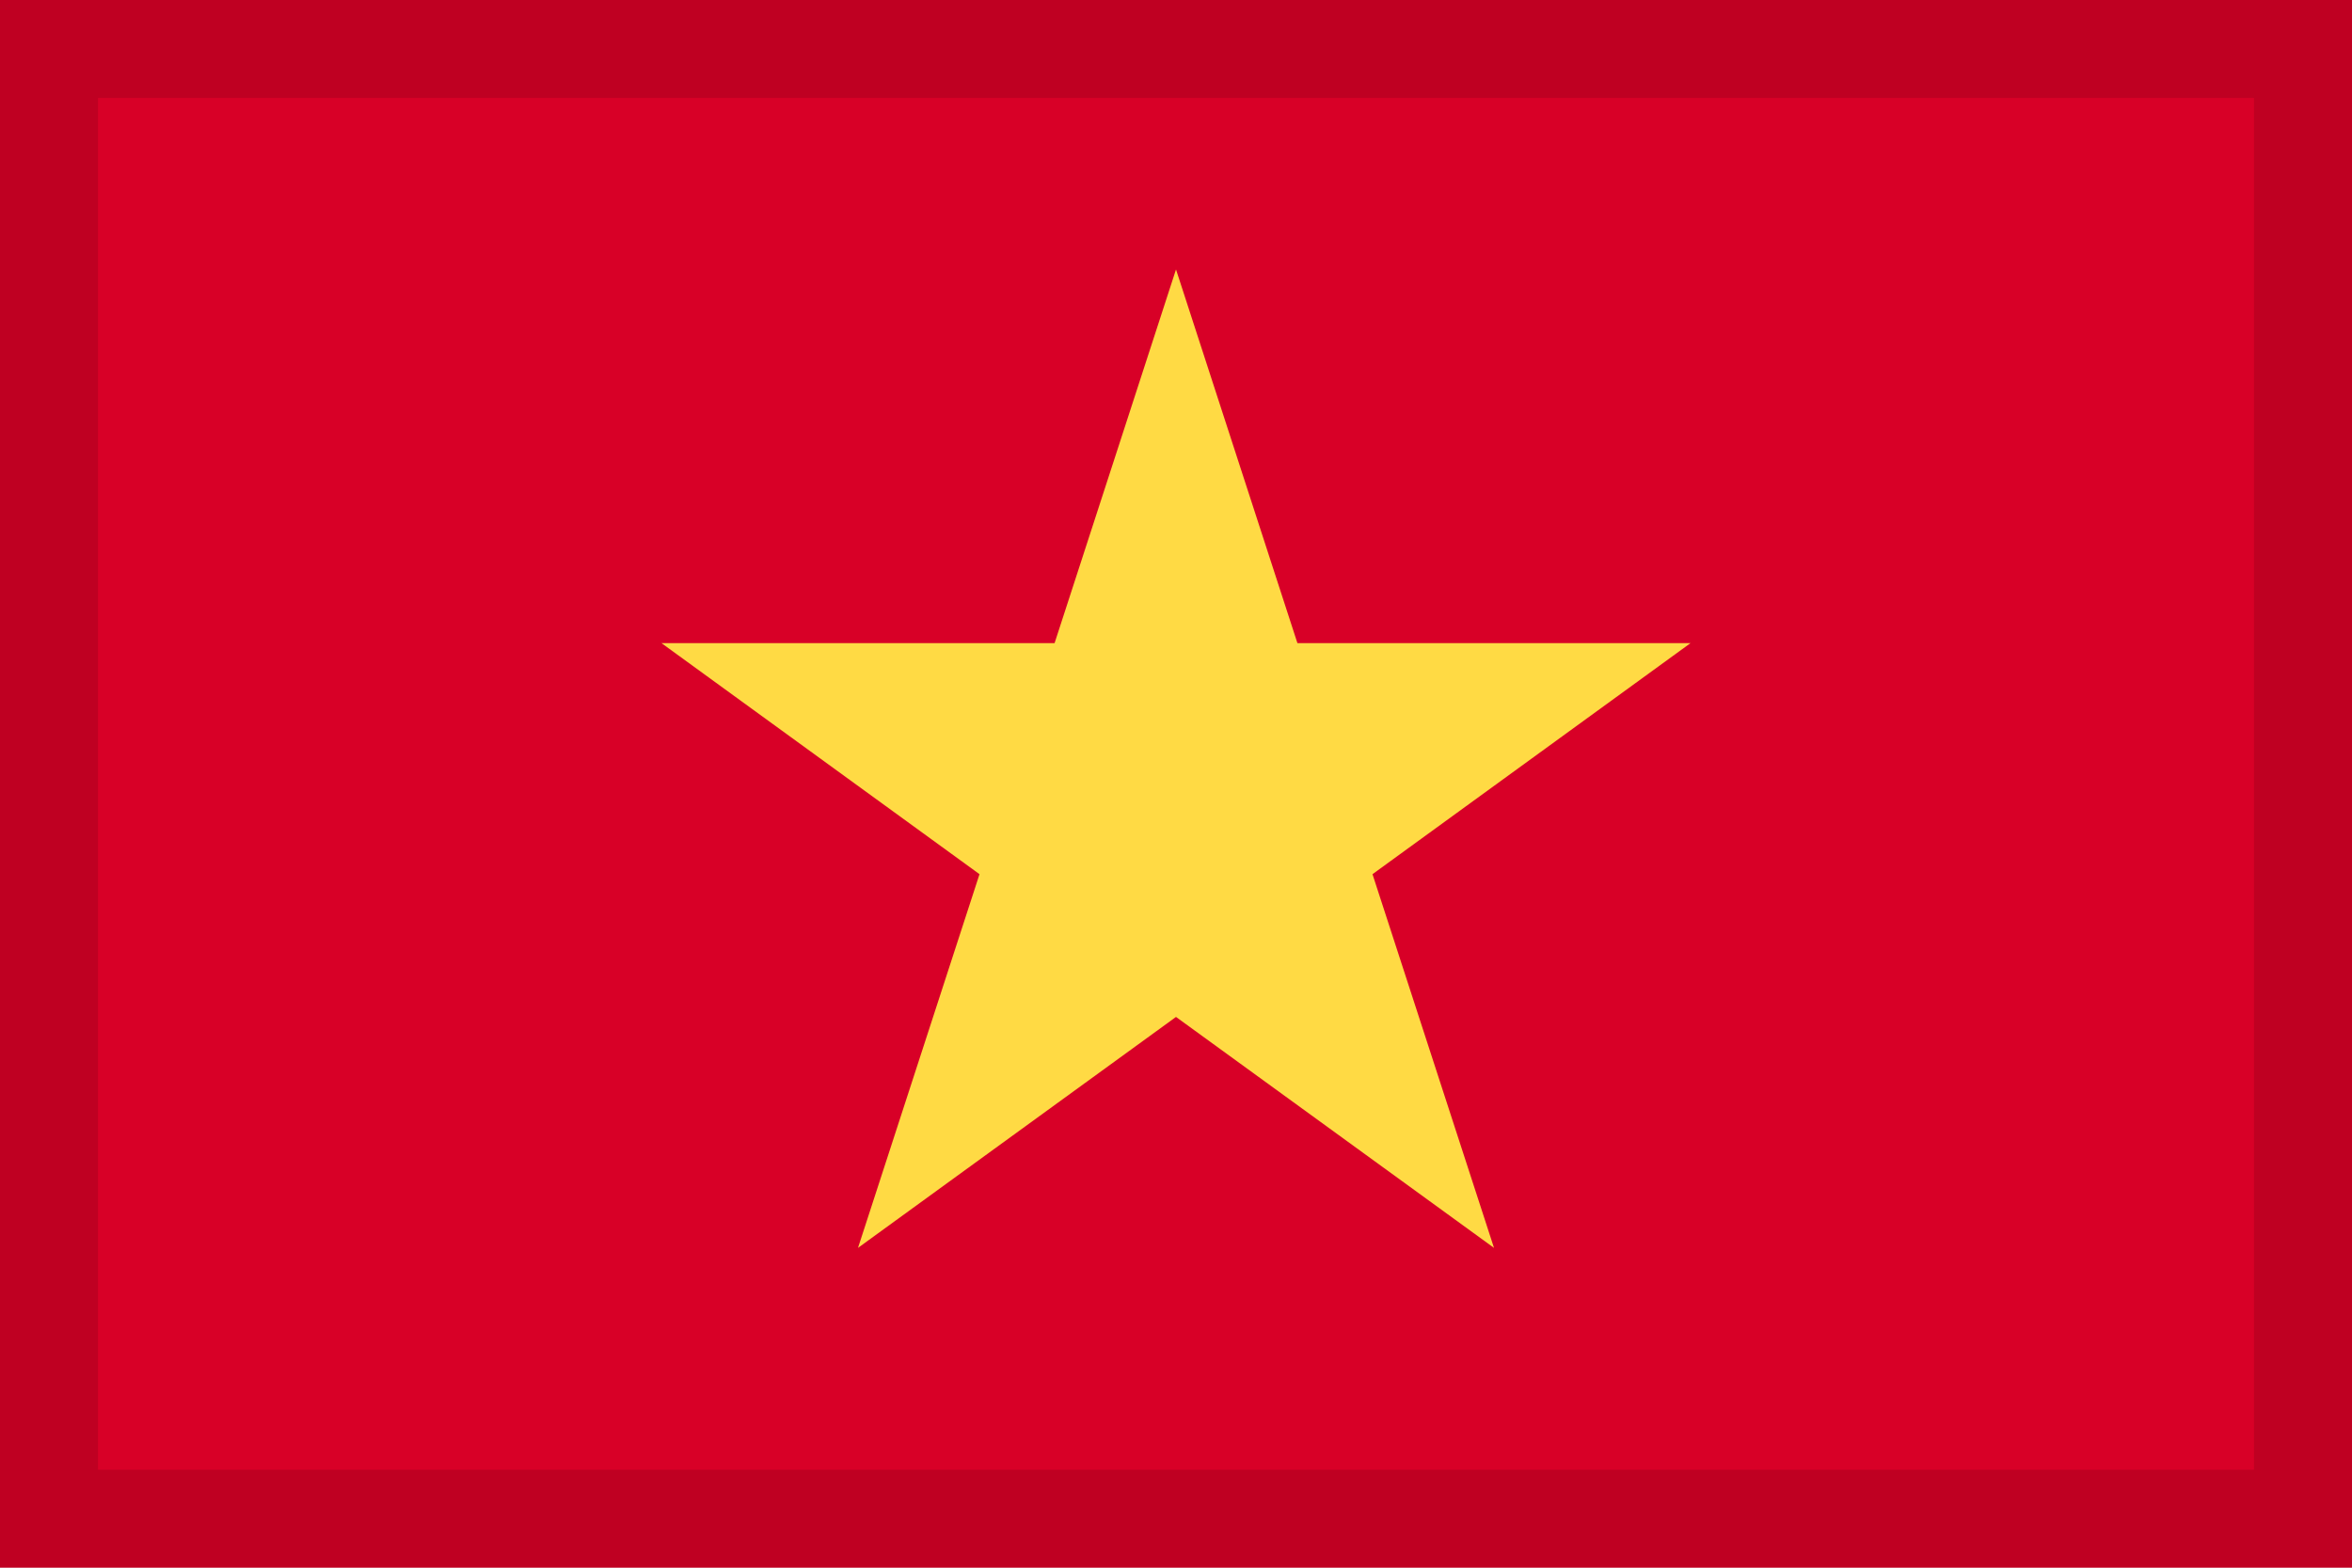
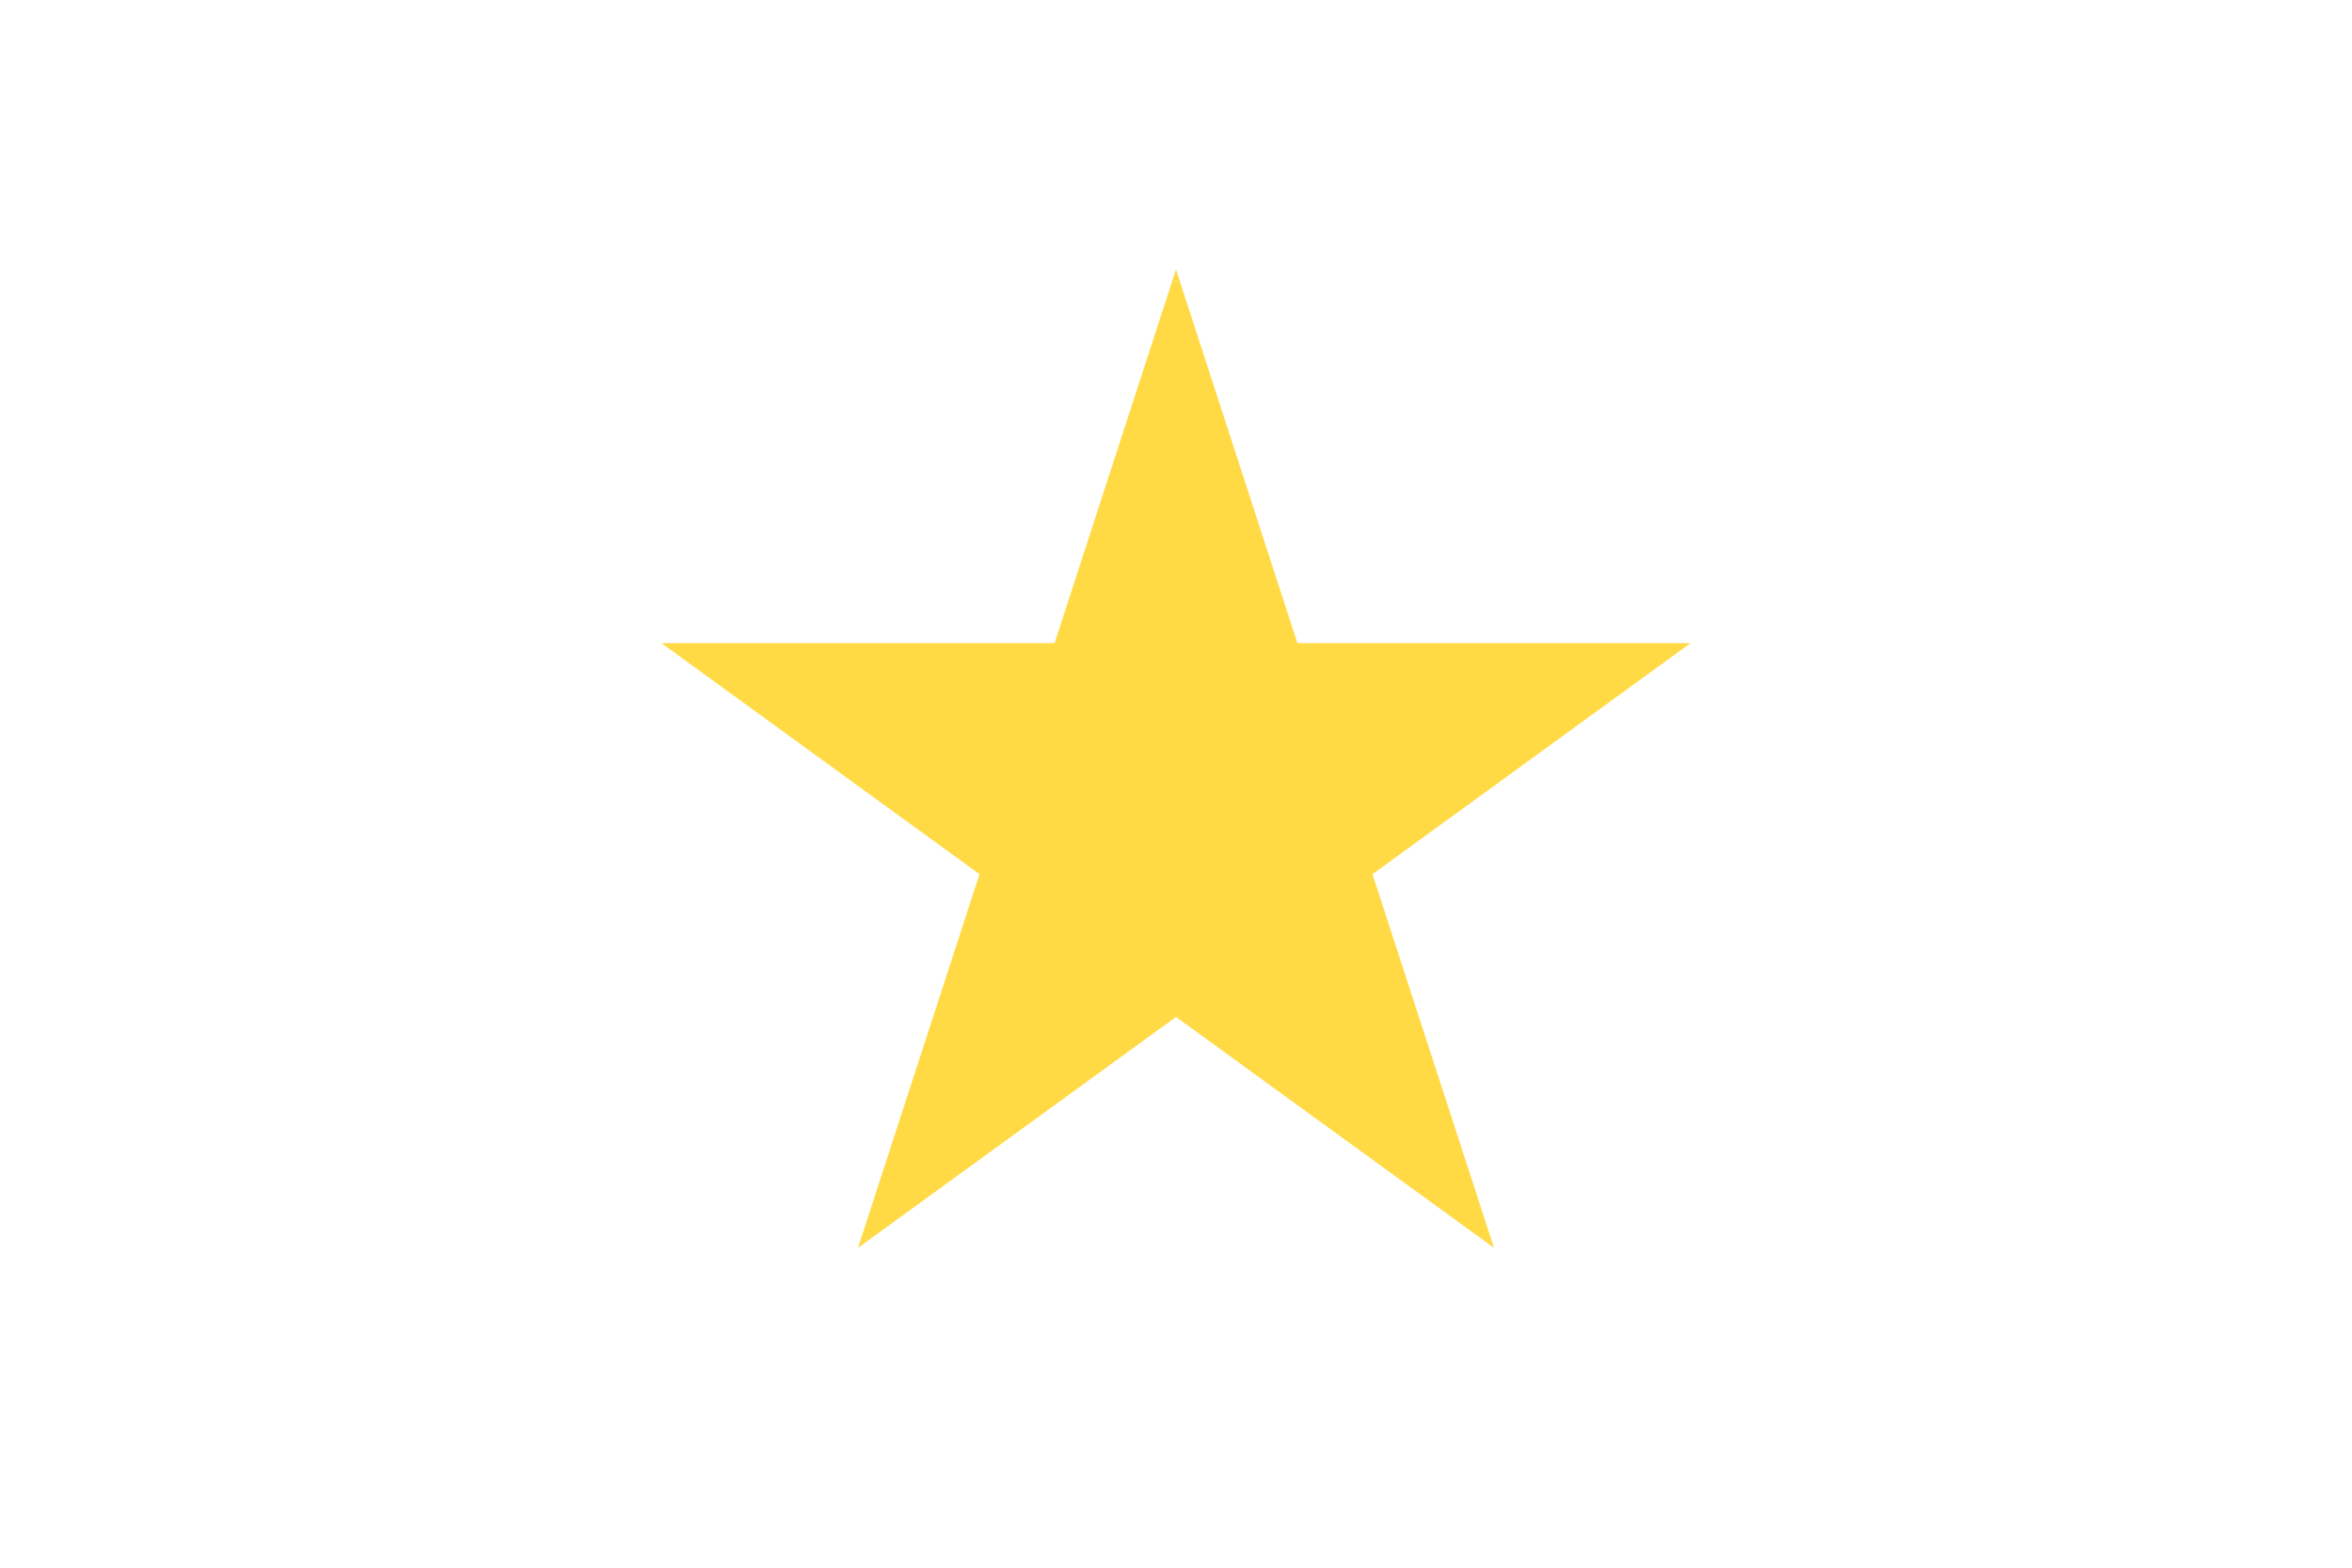
<svg xmlns="http://www.w3.org/2000/svg" width="24" height="16" viewBox="0 0 24 16" fill="none">
-   <rect width="24" height="16" fill="#D80027" />
-   <rect x="0.5" y="0.5" width="23" height="15" stroke="black" stroke-opacity="0.12" />
-   <path d="M12 2.75L13.239 6.564H17.25L14.005 8.922L15.245 12.736L12 10.379L8.755 12.736L9.995 8.922L6.75 6.564H10.761L12 2.75Z" fill="#FFDA44" />
+   <path d="M12 2.75L13.239 6.564H17.25L14.005 8.922L15.245 12.736L12 10.379L8.755 12.736L9.995 8.922L6.75 6.564H10.761Z" fill="#FFDA44" />
</svg>